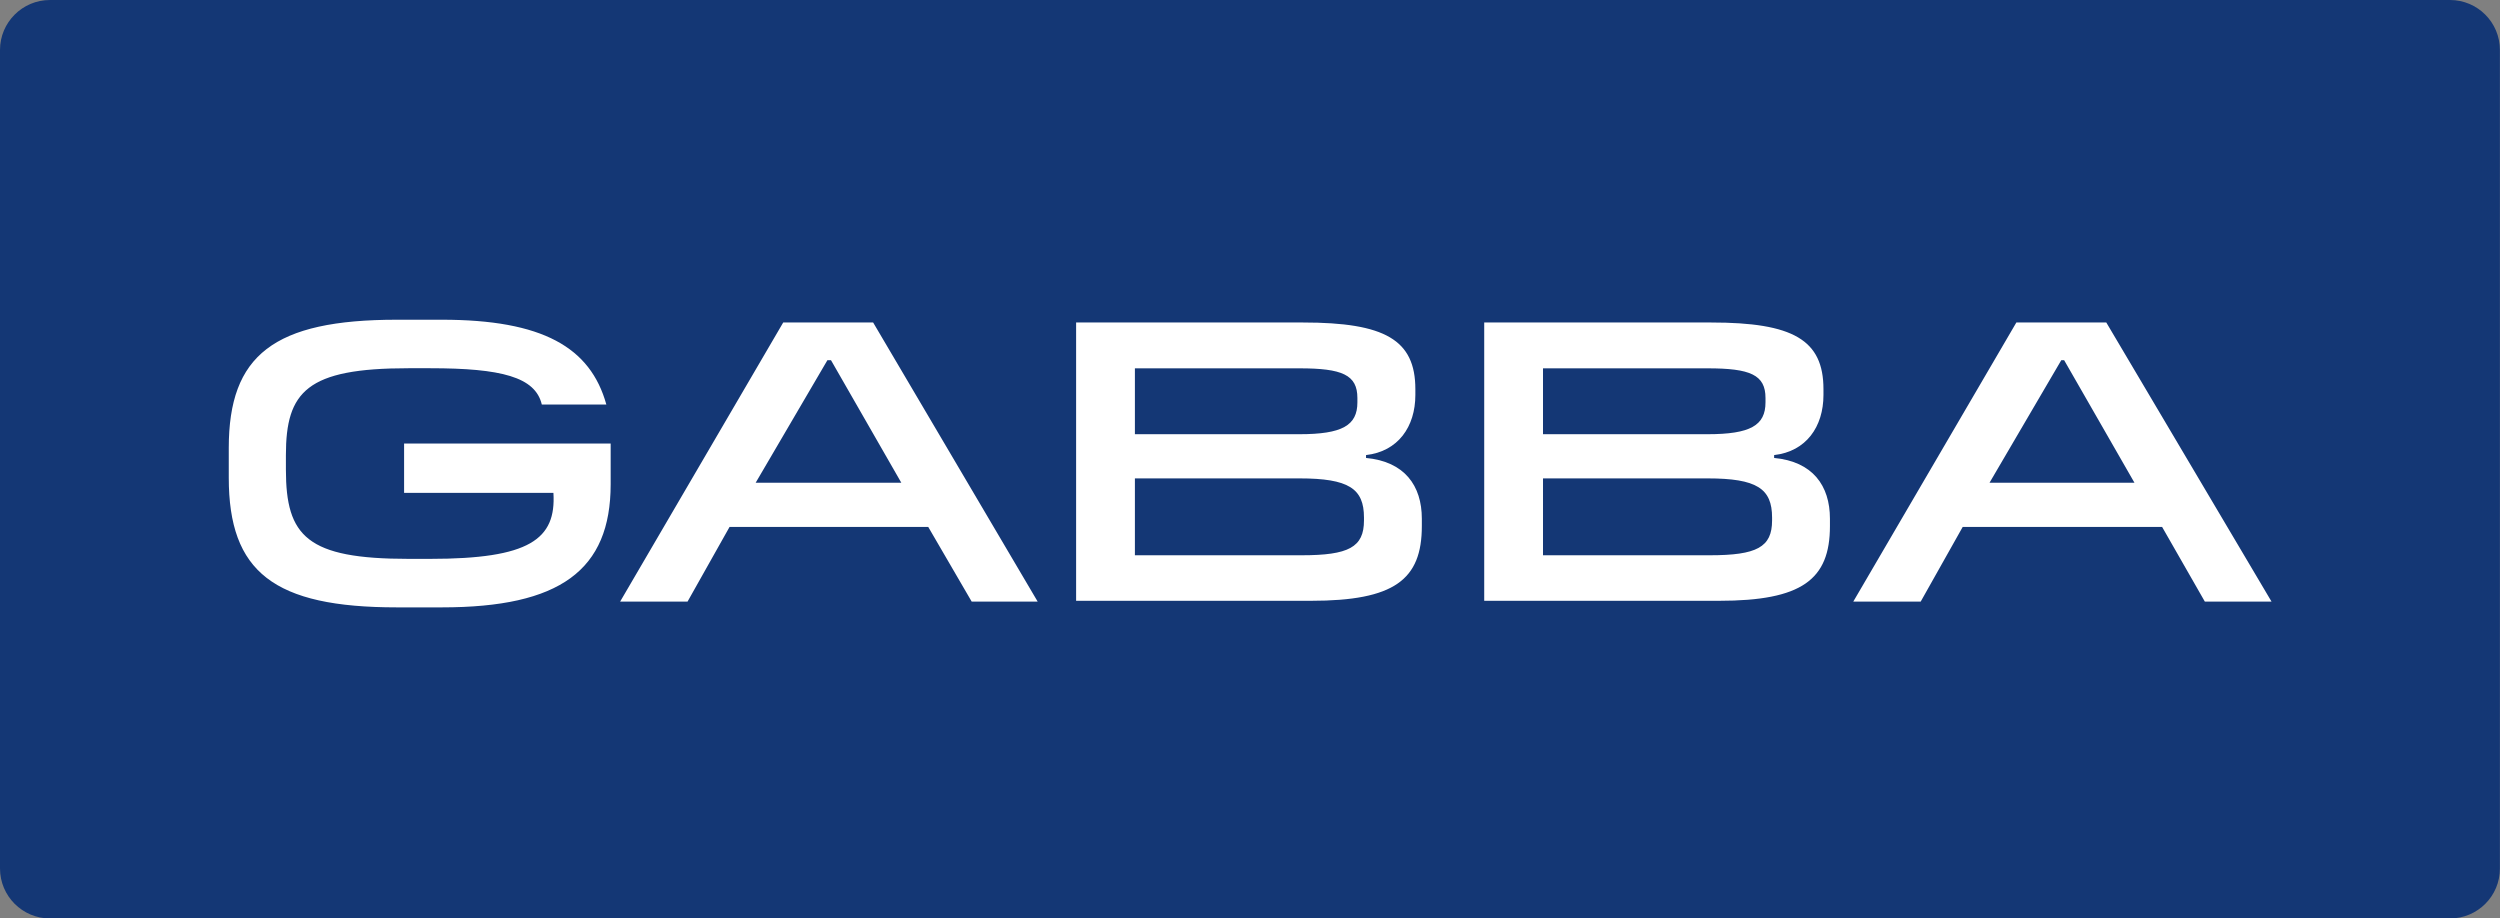
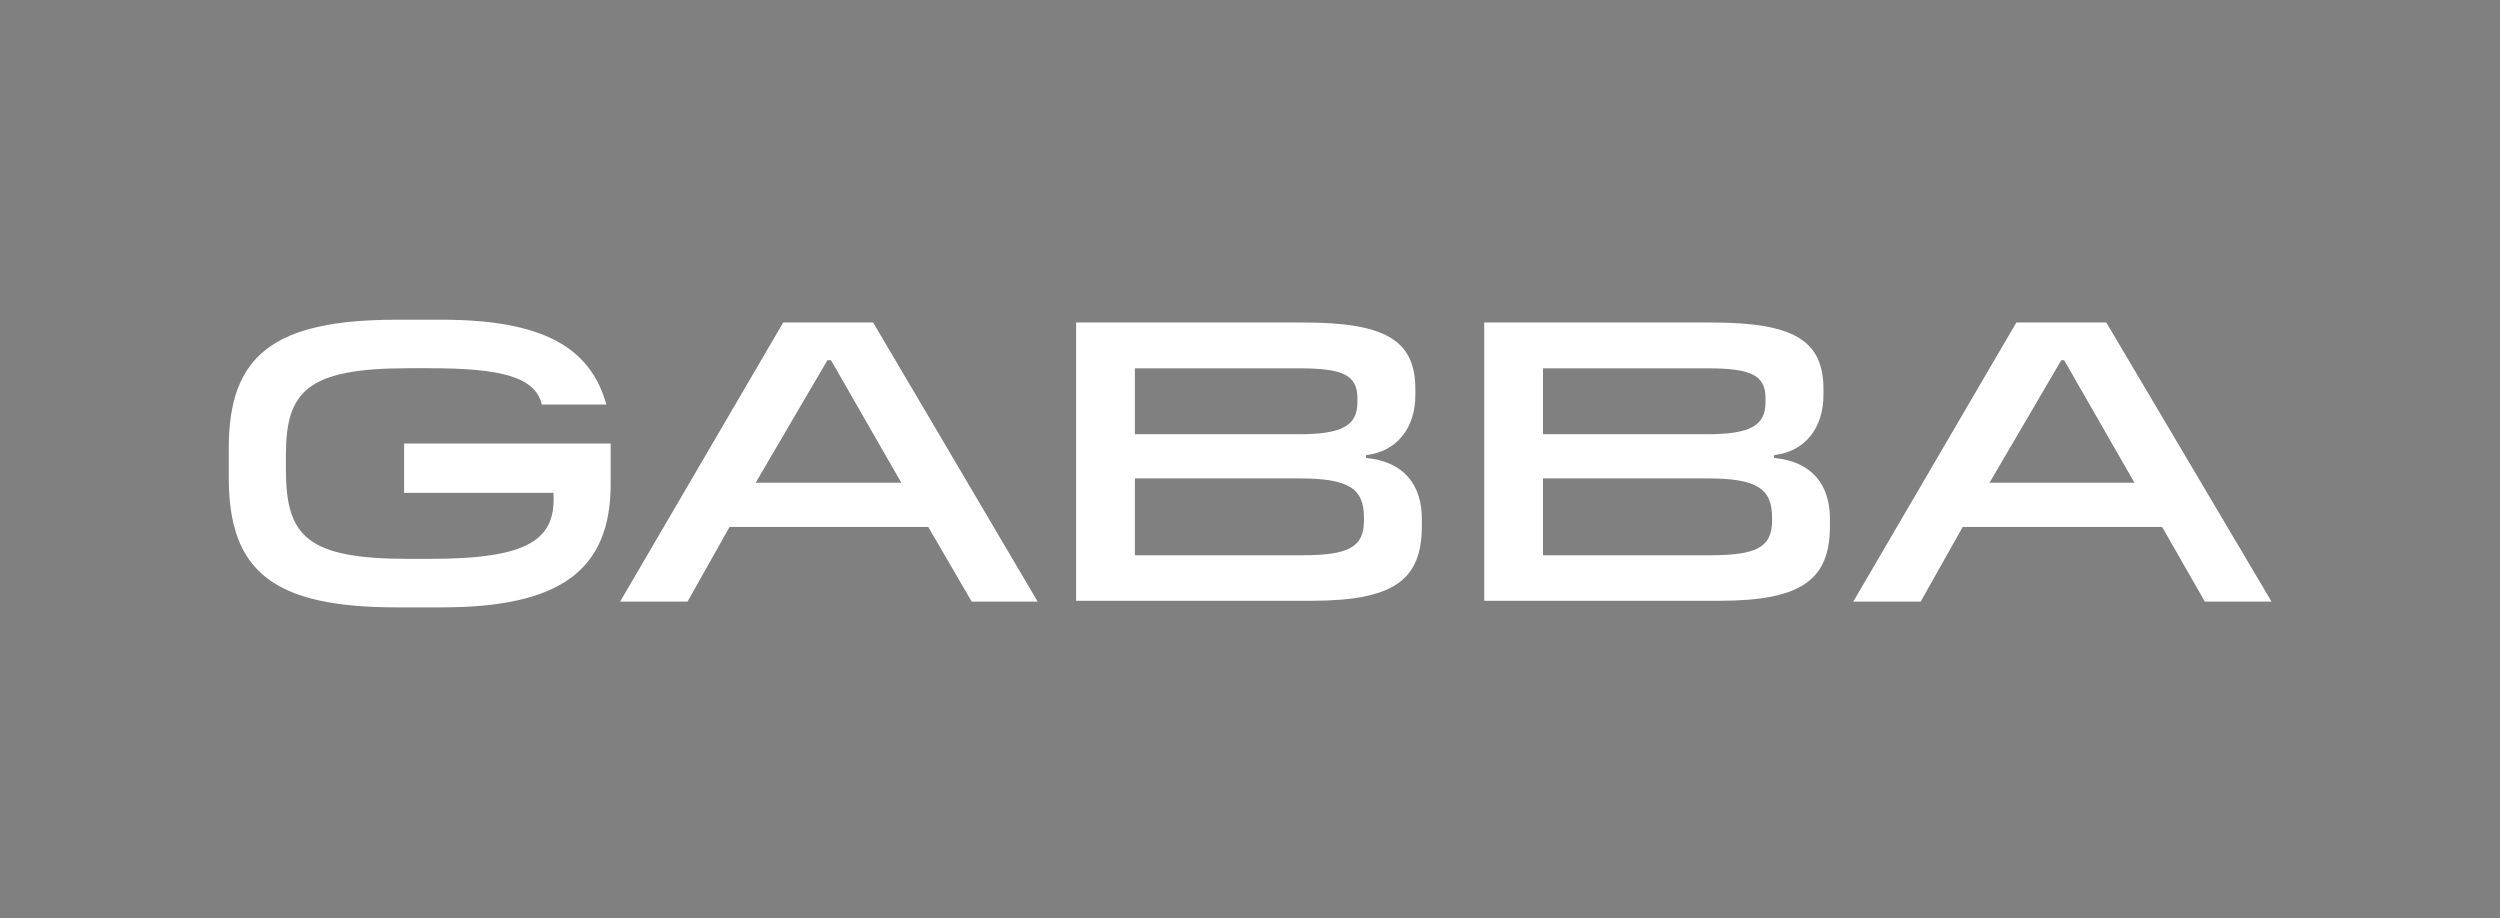
<svg xmlns="http://www.w3.org/2000/svg" version="1.1" id="Layer_1" x="0px" y="0px" viewBox="0 0 2432.6 893.7" style="enable-background:new 0 0 2432.6 893.7;" xml:space="preserve">
  <rect x="0" y="0" width="2432.6" height="893.7" fill="#808080" stroke="none" />
  <style type="text/css">
	.st0{fill:#143775;}
	.st1{fill:#FFFFFF;}
</style>
-   <path class="st0" d="M2383.9,893.7H48.6C21.8,893.7,0,871.9,0,845V48.6C0,21.8,21.8,0,48.6,0h2335.3c26.9,0,48.6,21.8,48.6,48.6V845  C2432.6,871.9,2410.8,893.7,2383.9,893.7z" />
  <path class="st1" d="M222.6,464.8v-28.9c0-90.3,43.7-124.8,163.6-124.8h43.7c98,0,144.6,26.8,160.1,82.5h-62.8  c-6.3-26.8-39.5-35.3-108.6-35.3h-21.2c-98.8,0-119.2,22.6-119.2,84.6V457c0,64.9,20.5,86.8,119.2,86.8h21.2  c96.6,0,122.7-19,119.9-64.2H393.2v-48h201v39.5c0,83.9-49.4,119.9-164.3,119.9h-43.7C266.3,591,222.6,556.5,222.6,464.8   M1444.2,584.7V313.8H1665c79.7,0,109.3,16.9,109.3,64.9v5.6c0,31-16.9,55-48,58.5v2.8c37.4,3.5,54.3,26.8,54.3,59.2v7.1  c0,52.2-27.5,72.7-107.9,72.7h-228.5V584.7z M1501.4,540.3h162.2c45.8,0,60.7-7.8,60.7-33.9v-2.8c0-28.2-14.8-38.1-62.8-38.1h-160.1  L1501.4,540.3L1501.4,540.3z M1501.4,422.5h160.1c41.6,0,56.4-8.5,56.4-31v-4.2c0-22.6-14.8-28.9-56.4-28.9h-160.1V422.5z   M1047.1,584.7V313.8h220.8c79.7,0,109.3,16.9,109.3,64.9v5.6c0,31-16.9,55-48,58.5v2.8c37.4,3.5,54.3,26.8,54.3,59.2v7.1  c0,52.2-26.8,72.7-107.9,72.7h-228.5V584.7z M1104.3,540.3h162.2c45.8,0,60.7-7.8,60.7-33.9v-2.8c0-28.2-14.8-38.1-62.8-38.1h-160.1  L1104.3,540.3L1104.3,540.3z M1104.3,422.5h160.1c41.6,0,56.4-8.5,56.4-31v-4.2c0-22.6-14.8-28.9-56.4-28.9h-160.1V422.5z   M603.4,585.4H669l40.9-72.7h193.3l42.3,72.7h64.2L849.6,313.8h-87.5L603.4,585.4z M735.3,469.7l69.8-119.2h3.5L877,469.7H735.3z   M1803.3,585.4h65.6l40.9-72.7h194l41.6,72.7h64.9l-160.8-271.6H1962L1803.3,585.4z M1935.9,469.7l69.8-119.2h2.8l68.4,119.2H1935.9  z" />
</svg>